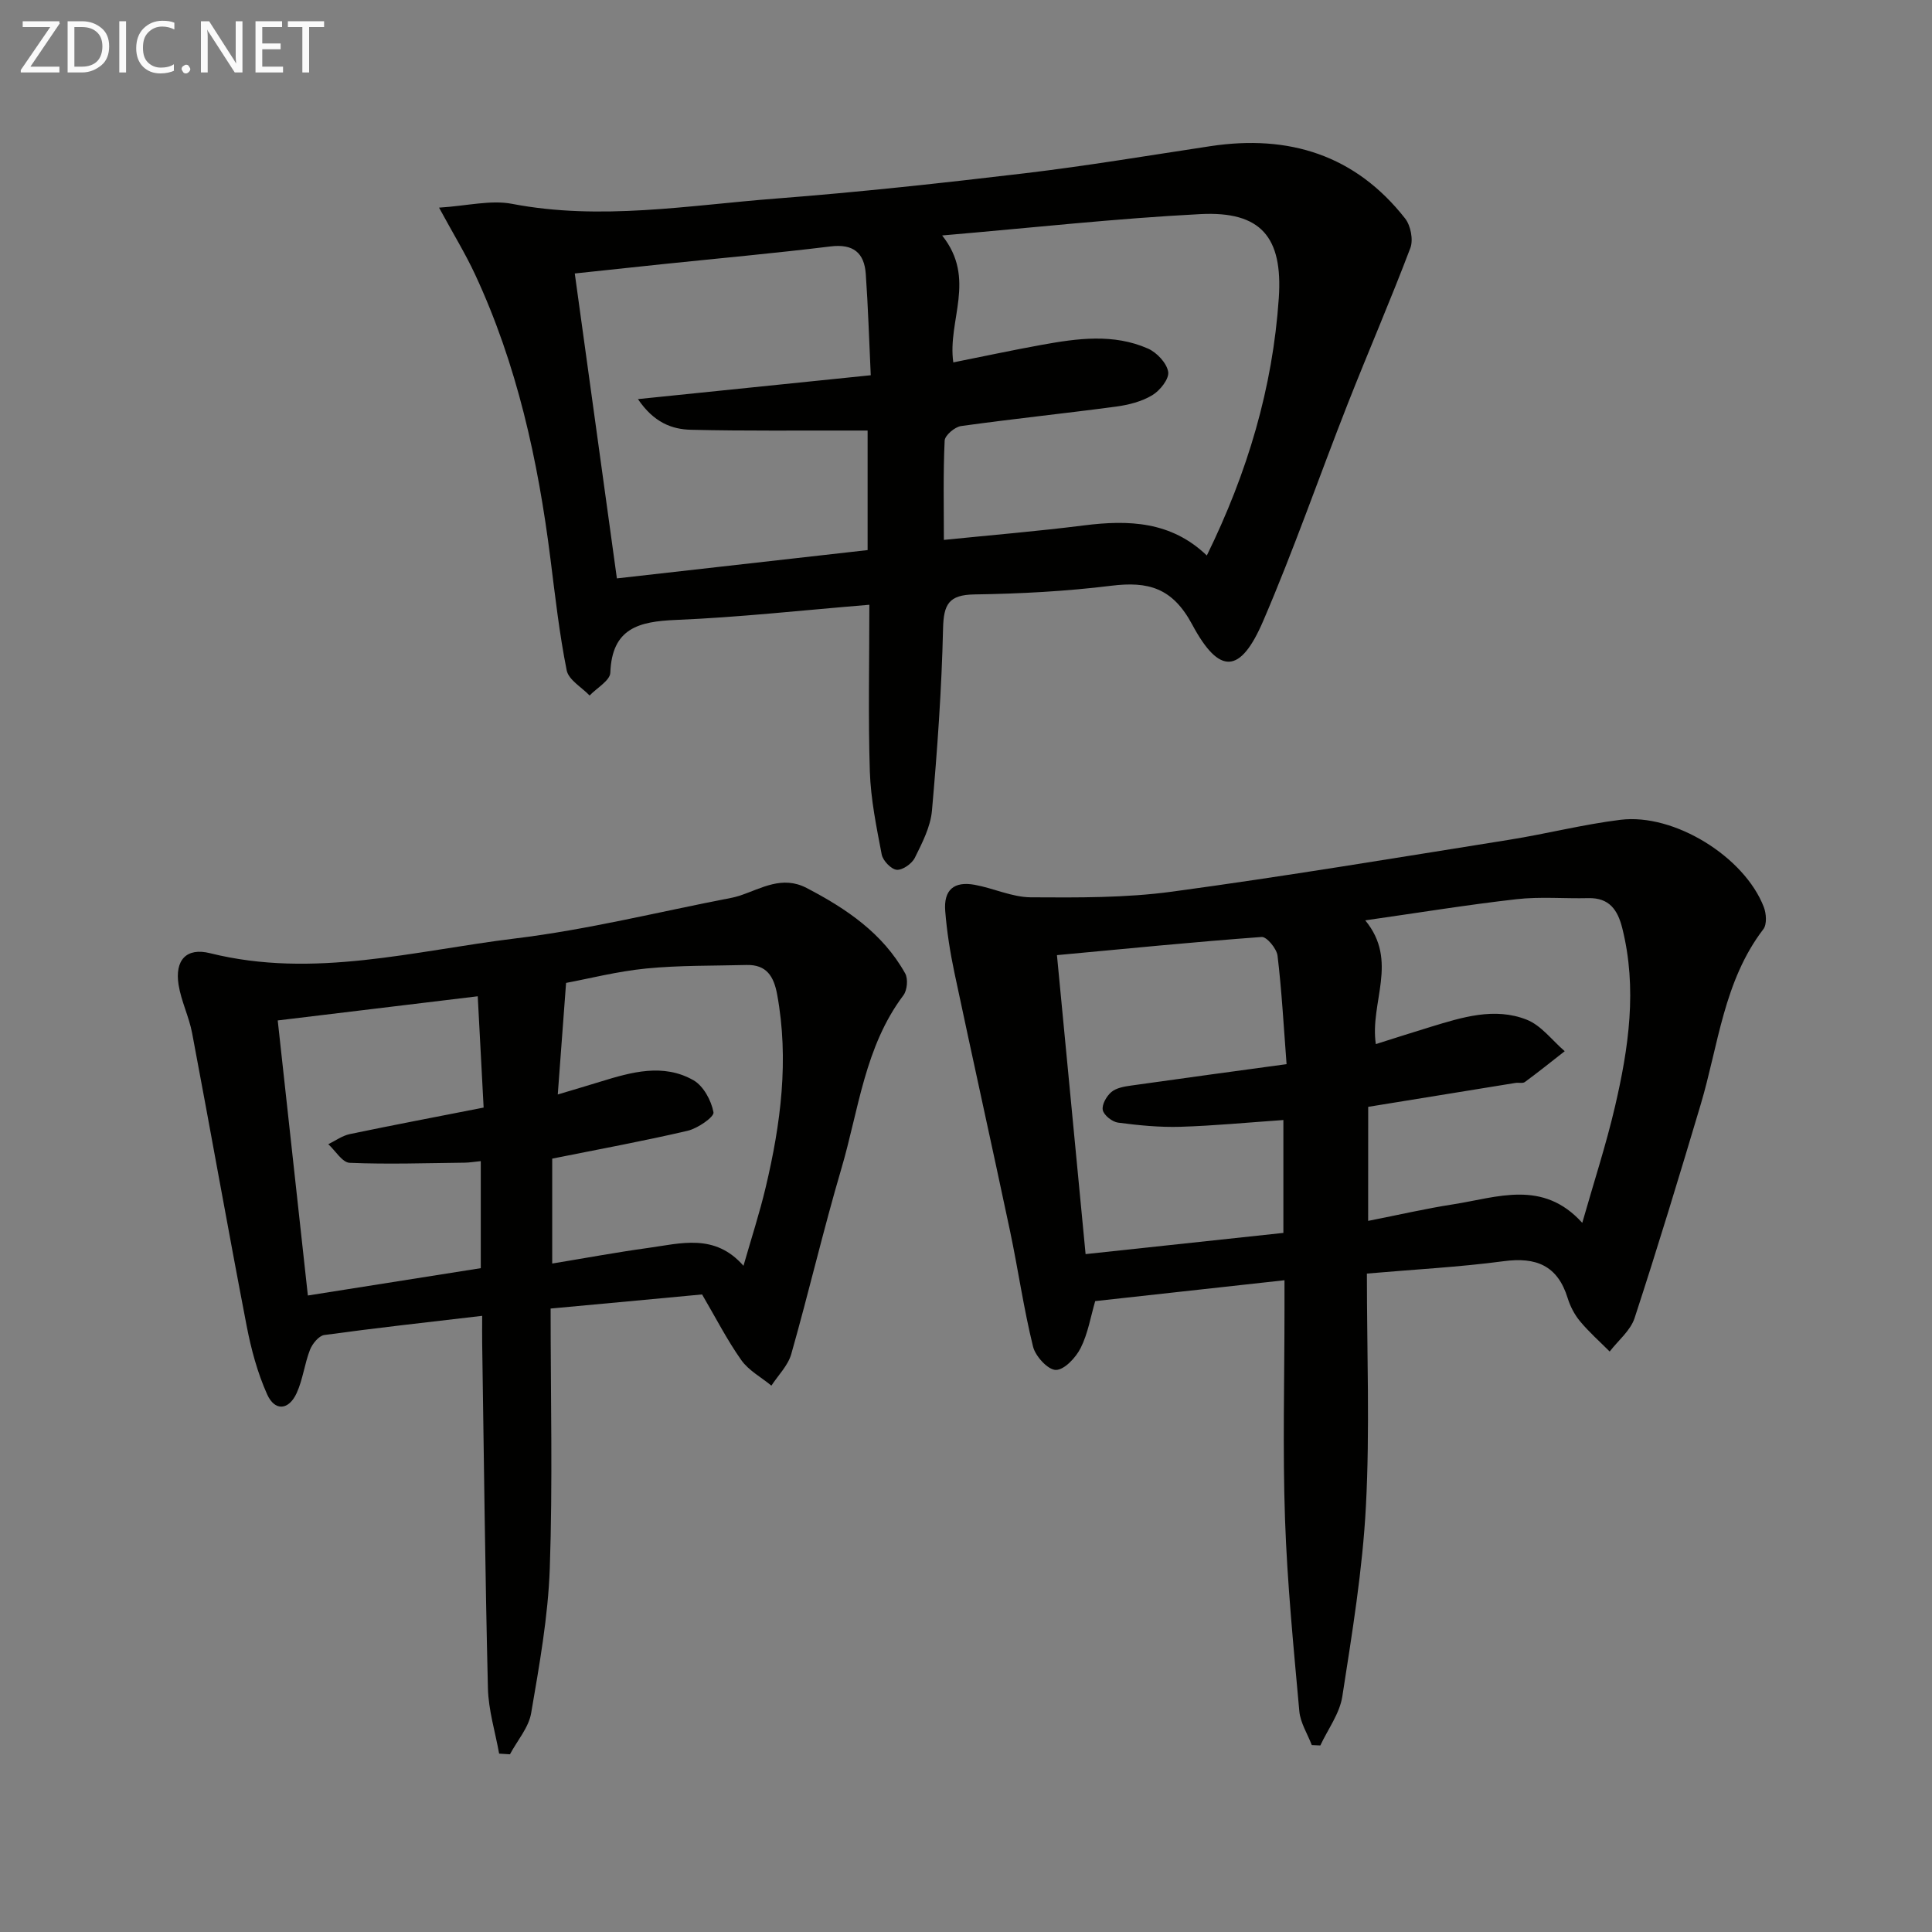
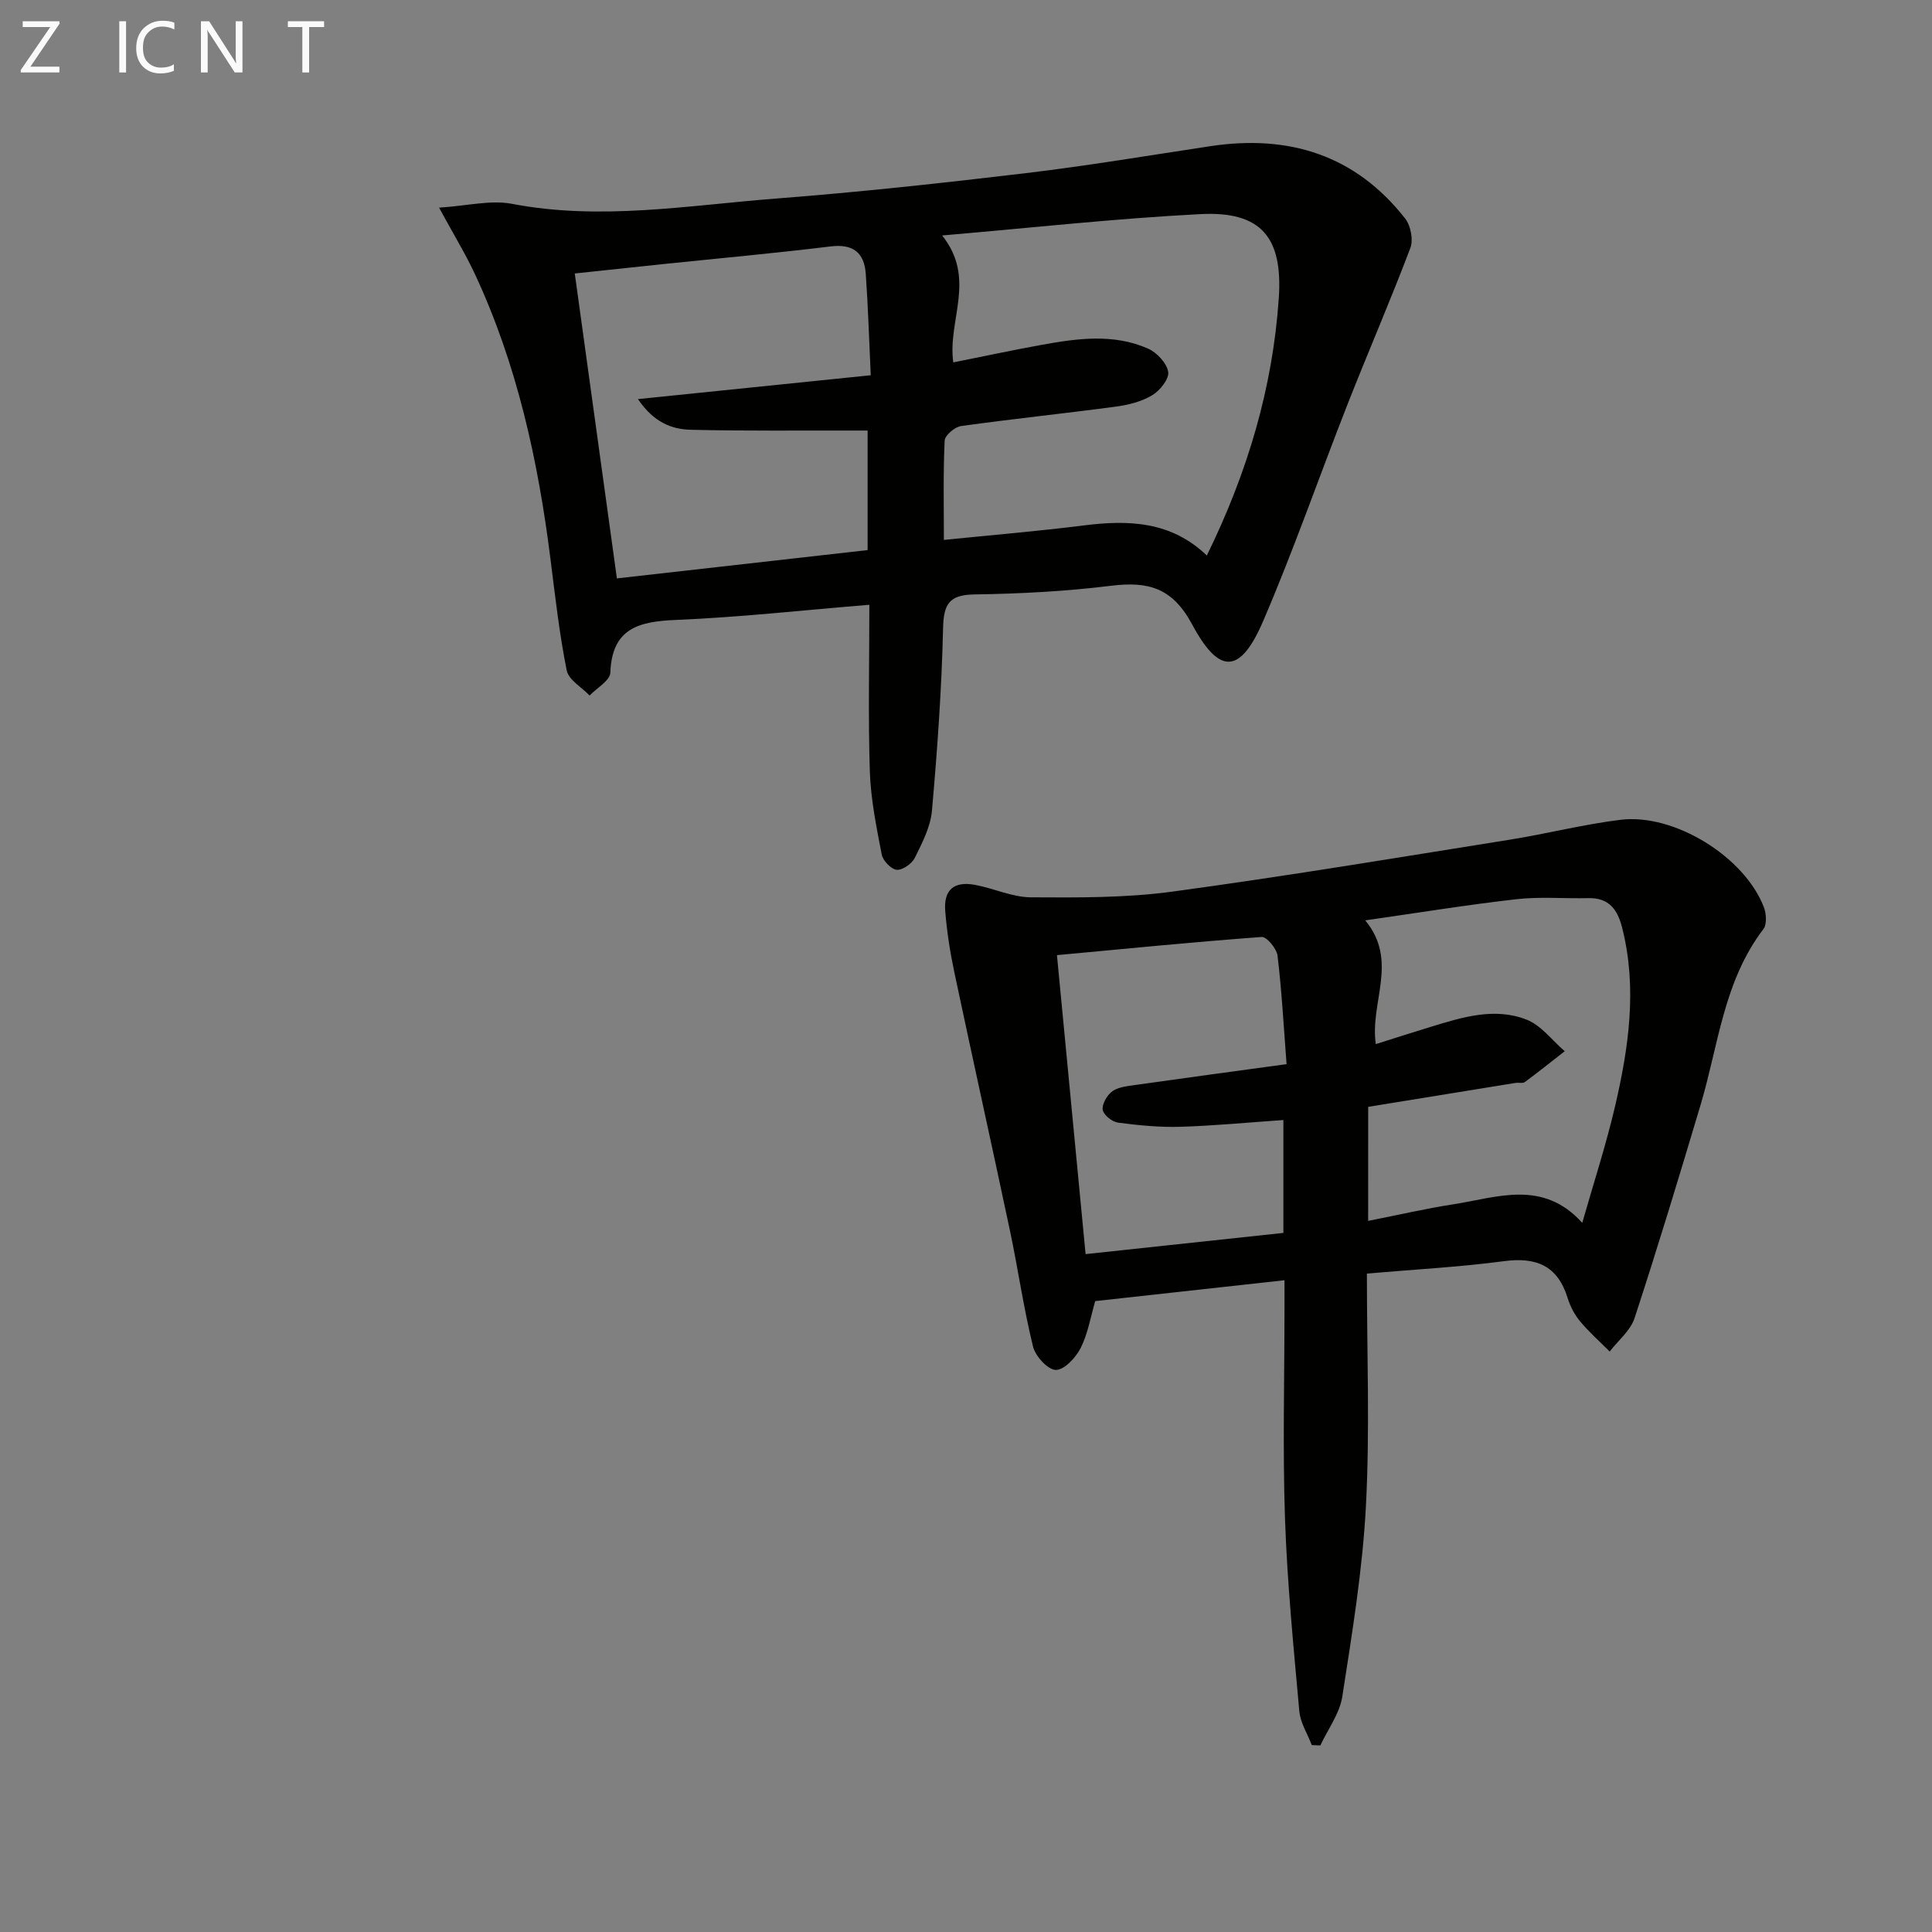
<svg xmlns="http://www.w3.org/2000/svg" enable-background="new 0 0 400 400" viewBox="0 0 400 400">
  <rect x="0" y="0" width="400" height="400" fill="#808080" stroke="none" />
  <path d="m283 263.68c0 16.47.63 32.33-.2 48.11-.69 13.21-2.86 26.36-4.89 39.46-.55 3.53-2.98 6.76-4.55 10.13-.59-.03-1.18-.05-1.77-.08-.89-2.34-2.37-4.62-2.58-7.02-1.19-13.23-2.5-26.47-2.96-39.74-.5-14.48-.11-29-.11-43.5 0-1.8 0-3.6 0-5.98-13.32 1.47-26.13 2.88-39.19 4.32-.94 3.22-1.5 6.7-3.01 9.71-1 1.99-3.39 4.55-5.14 4.54-1.64-.01-4.23-2.83-4.72-4.83-1.94-7.87-3.08-15.93-4.75-23.87-3.78-17.85-7.74-35.66-11.52-53.51-.89-4.21-1.57-8.5-1.91-12.79-.35-4.38 1.79-6.22 6.1-5.44 3.91.71 7.74 2.56 11.62 2.59 9.74.06 19.6.13 29.22-1.17 23.35-3.16 46.6-7.04 69.87-10.75 7.69-1.23 15.28-3.18 23-4.13 11.13-1.37 25.67 7.67 29.67 18.07.52 1.35.67 3.58-.1 4.58-8.22 10.76-9.3 23.99-12.98 36.33-4.41 14.77-8.88 29.53-13.68 44.19-.85 2.59-3.39 4.63-5.15 6.92-2.06-2.06-4.26-4.01-6.12-6.24-1.15-1.38-2.05-3.1-2.58-4.82-2.08-6.74-6.51-8.55-13.26-7.64-9.18 1.22-18.47 1.7-28.31 2.56zm.26-10.91c6.31-1.24 11.93-2.55 17.63-3.43 9.08-1.41 18.53-5.22 26.7 3.84 2.4-8.42 4.93-16.16 6.77-24.05 2.84-12.17 4.64-24.46 1.52-36.94-.95-3.81-2.69-6.35-7.05-6.24-4.95.12-9.96-.34-14.86.22-10.15 1.15-20.24 2.8-31.31 4.38 6.97 8.45.9 16.99 2.19 25.62 4.09-1.29 7.68-2.45 11.3-3.55 6.55-2 13.28-4.14 19.95-1.5 3.01 1.19 5.26 4.29 7.86 6.52-2.74 2.14-5.45 4.32-8.25 6.38-.45.33-1.31.08-1.96.19-10.12 1.64-20.24 3.29-30.48 4.95-.01 7.45-.01 14.9-.01 23.61zm-17.55-20.88c-7.4.51-14.36 1.19-21.33 1.4-4.29.13-8.62-.3-12.89-.86-1.21-.16-2.94-1.52-3.17-2.6-.24-1.1.77-2.89 1.78-3.74 1.02-.86 2.68-1.14 4.11-1.34 10.48-1.49 20.97-2.9 32.16-4.43-.61-7.95-1-15.23-1.87-22.46-.18-1.46-2.24-3.94-3.28-3.87-14.01 1.03-27.99 2.42-42.39 3.76 2.04 21.28 3.97 41.49 5.93 61.9 14.14-1.51 27.46-2.94 40.95-4.39 0-7.93 0-15.37 0-23.37z" fill="#010100" />
  <path d="m179.99 125.21c-13.9 1.14-26.96 2.6-40.05 3.14-7.71.32-13.24 1.72-13.58 10.93-.06 1.62-2.79 3.15-4.29 4.72-1.64-1.72-4.34-3.23-4.74-5.2-1.53-7.63-2.39-15.4-3.37-23.13-2.56-20.36-6.92-40.25-15.65-58.96-1.94-4.16-4.35-8.09-7.41-13.72 5.86-.37 10.68-1.63 15.09-.79 18.35 3.52 36.49.31 54.66-1.09 17.22-1.33 34.4-3.2 51.56-5.24 12.84-1.53 25.62-3.68 38.41-5.61 16.22-2.45 29.98 1.82 40.3 14.98 1.15 1.47 1.72 4.4 1.08 6.1-4.1 10.83-8.72 21.47-12.96 32.25-5.89 14.98-11.16 30.22-17.52 45-4.7 10.92-9.04 11.25-14.69.71-4.08-7.61-9.09-8.97-16.74-8.03-9.38 1.16-18.88 1.66-28.34 1.8-5.32.08-6.38 2.04-6.5 7.05-.29 12.59-1.19 25.18-2.3 37.73-.3 3.34-2.01 6.65-3.54 9.74-.61 1.23-2.54 2.59-3.75 2.49-1.15-.1-2.86-1.88-3.11-3.16-1.09-5.69-2.27-11.44-2.46-17.2-.36-11.29-.1-22.6-.1-34.51zm15.07-76.46c7.18 9.02 1.06 17.56 2.31 26.28 6.37-1.27 12.31-2.55 18.29-3.63 7.39-1.34 14.87-2.38 22.02.77 1.83.81 3.88 2.99 4.18 4.81.24 1.45-1.69 3.88-3.29 4.84-2.18 1.32-4.91 2.01-7.49 2.36-10.69 1.43-21.42 2.54-32.1 4.03-1.3.18-3.35 1.92-3.4 3.02-.32 6.79-.16 13.6-.16 20.55 9.97-1.01 19.51-1.8 28.99-3 9.27-1.17 18.06-.86 25.45 6.23 8.42-17.17 13.64-34.7 14.9-53.28.86-12.67-3.71-18.04-16.23-17.4-17.38.89-34.7 2.81-53.47 4.42zm-14.78 28.94c-.35-7.43-.55-14.21-1.03-20.97-.31-4.37-2.58-6.28-7.29-5.7-11.54 1.41-23.12 2.46-34.69 3.66-6.2.65-12.4 1.31-18.27 1.94 2.96 21.44 5.83 42.22 8.72 63.13 17.49-1.97 34.75-3.92 51.91-5.86 0-8.68 0-16.62 0-24.75-1.1 0-1.92 0-2.73 0-11.28-.03-22.56.11-33.84-.16-3.94-.09-7.69-1.49-10.98-6.35 16.4-1.68 31.77-3.25 48.2-4.94z" fill="#010100" />
-   <path d="m114 270.92c0 18.44.44 36.11-.17 53.73-.35 10.05-2.16 20.08-3.86 30.03-.51 3-2.88 5.69-4.39 8.53-.75-.05-1.5-.1-2.24-.14-.81-4.51-2.21-9-2.32-13.52-.58-23.8-.83-47.61-1.19-71.42-.03-1.78 0-3.55 0-5.7-11.35 1.33-22.04 2.51-32.69 3.97-1.13.16-2.47 1.81-2.96 3.06-1.13 2.9-1.47 6.13-2.75 8.94-1.63 3.59-4.53 3.84-6.12.29-2-4.46-3.31-9.34-4.24-14.16-3.89-20.18-7.47-40.42-11.29-60.62-.64-3.4-2.27-6.63-2.81-10.03-.8-5.08 1.6-7.76 6.52-6.53 21.42 5.34 42.29-.51 63.24-3.06 14.96-1.82 29.7-5.51 44.53-8.37.65-.13 1.3-.28 1.93-.49 4.49-1.51 8.76-4.21 13.8-1.59 8.24 4.29 15.78 9.38 20.42 17.7.63 1.13.42 3.49-.38 4.54-8 10.64-9.24 23.67-12.82 35.83-3.75 12.73-6.76 25.67-10.39 38.44-.67 2.37-2.7 4.37-4.11 6.53-2.11-1.74-4.71-3.13-6.23-5.28-2.95-4.18-5.3-8.78-8.12-13.6-10.03.95-20.43 1.91-31.36 2.92zm1.48-44.32c3.56-1.07 6.21-1.84 8.85-2.66 6.41-1.98 12.98-3.84 19.24-.29 2.07 1.18 3.7 4.2 4.15 6.64.18.95-3.26 3.33-5.34 3.82-9.28 2.17-18.66 3.88-28.05 5.77v21.72c6.88-1.13 13.32-2.33 19.81-3.22 6.78-.93 13.84-3.11 19.79 3.69 1.64-5.72 3.33-10.91 4.59-16.21 3.13-13.17 4.87-26.43 2.38-39.97-.69-3.74-2.19-6.2-6.32-6.1-6.94.18-13.91.05-20.8.73-5.99.59-11.89 2.11-16.58 2.98-.59 8.04-1.11 14.99-1.72 23.1zm-15.94 13.8c-1.41.14-2.38.31-3.35.32-7.93.09-15.87.36-23.79.03-1.53-.06-2.96-2.51-4.43-3.86 1.48-.71 2.89-1.76 4.46-2.09 9.06-1.89 18.15-3.61 27.7-5.49-.41-7.8-.78-14.85-1.22-23.04-14.4 1.74-27.98 3.38-41.41 5 2.09 19.12 4.13 37.73 6.24 56.95 11.8-1.87 23.68-3.74 35.8-5.66 0-7.36 0-14.45 0-22.16z" fill="#010100" />
  <g fill="#fafafa">
    <path d="m12.4 4.8-6.1 9h6v1.2h-8v-.5l6.1-8.9h-5.7v-1.2h7.6v.4z" />
-     <path d="m14 15v-10.6h3c1.6 0 2.9.5 4 1.4s1.6 2.2 1.6 3.8-.5 3-1.6 3.9-2.4 1.5-4 1.5zm1.4-9.4v8.2h1.6c1.3 0 2.4-.4 3.1-1.1s1.1-1.8 1.1-3.1-.4-2.3-1.2-3-1.8-1-3.1-1z" />
    <path d="m26.1 4.4v10.6h-1.4v-10.6z" />
    <path d="m36.1 14.6c-.8.4-1.8.6-2.9.6-1.5 0-2.7-.5-3.6-1.4s-1.4-2.2-1.4-3.8c0-1.7.5-3.1 1.5-4.1s2.3-1.6 3.9-1.6c1 0 1.8.1 2.5.4v1.4c-.8-.4-1.6-.6-2.5-.6-1.2 0-2.1.4-2.9 1.2s-1.1 1.8-1.1 3.2c0 1.3.3 2.3 1 3s1.6 1.1 2.7 1.1c1 0 2-.2 2.7-.7v1.3z" />
-     <path d="m37.6 14.3c0-.2.1-.5.3-.6s.4-.3.6-.3c.3 0 .5.1.6.3s.3.4.3.6-.1.4-.3.6-.4.3-.6.3c-.3 0-.5-.1-.6-.3s-.3-.4-.3-.6z" />
    <path d="m50.2 15h-1.6l-5.3-8.2c-.2-.2-.3-.5-.4-.7 0 .2.1.7.1 1.5v7.4h-1.4v-10.6h1.7l5.2 8.1c.2.4.4.6.4.7 0-.3-.1-.8-.1-1.5v-7.3h1.4z" />
-     <path d="m58.6 15h-5.7v-10.6h5.5v1.2h-4.1v3.4h3.8v1.2h-3.8v3.6h4.3z" />
    <path d="m67.1 5.6h-3.1v9.4h-1.4v-9.4h-3v-1.2h7.5z" />
  </g>
</svg>